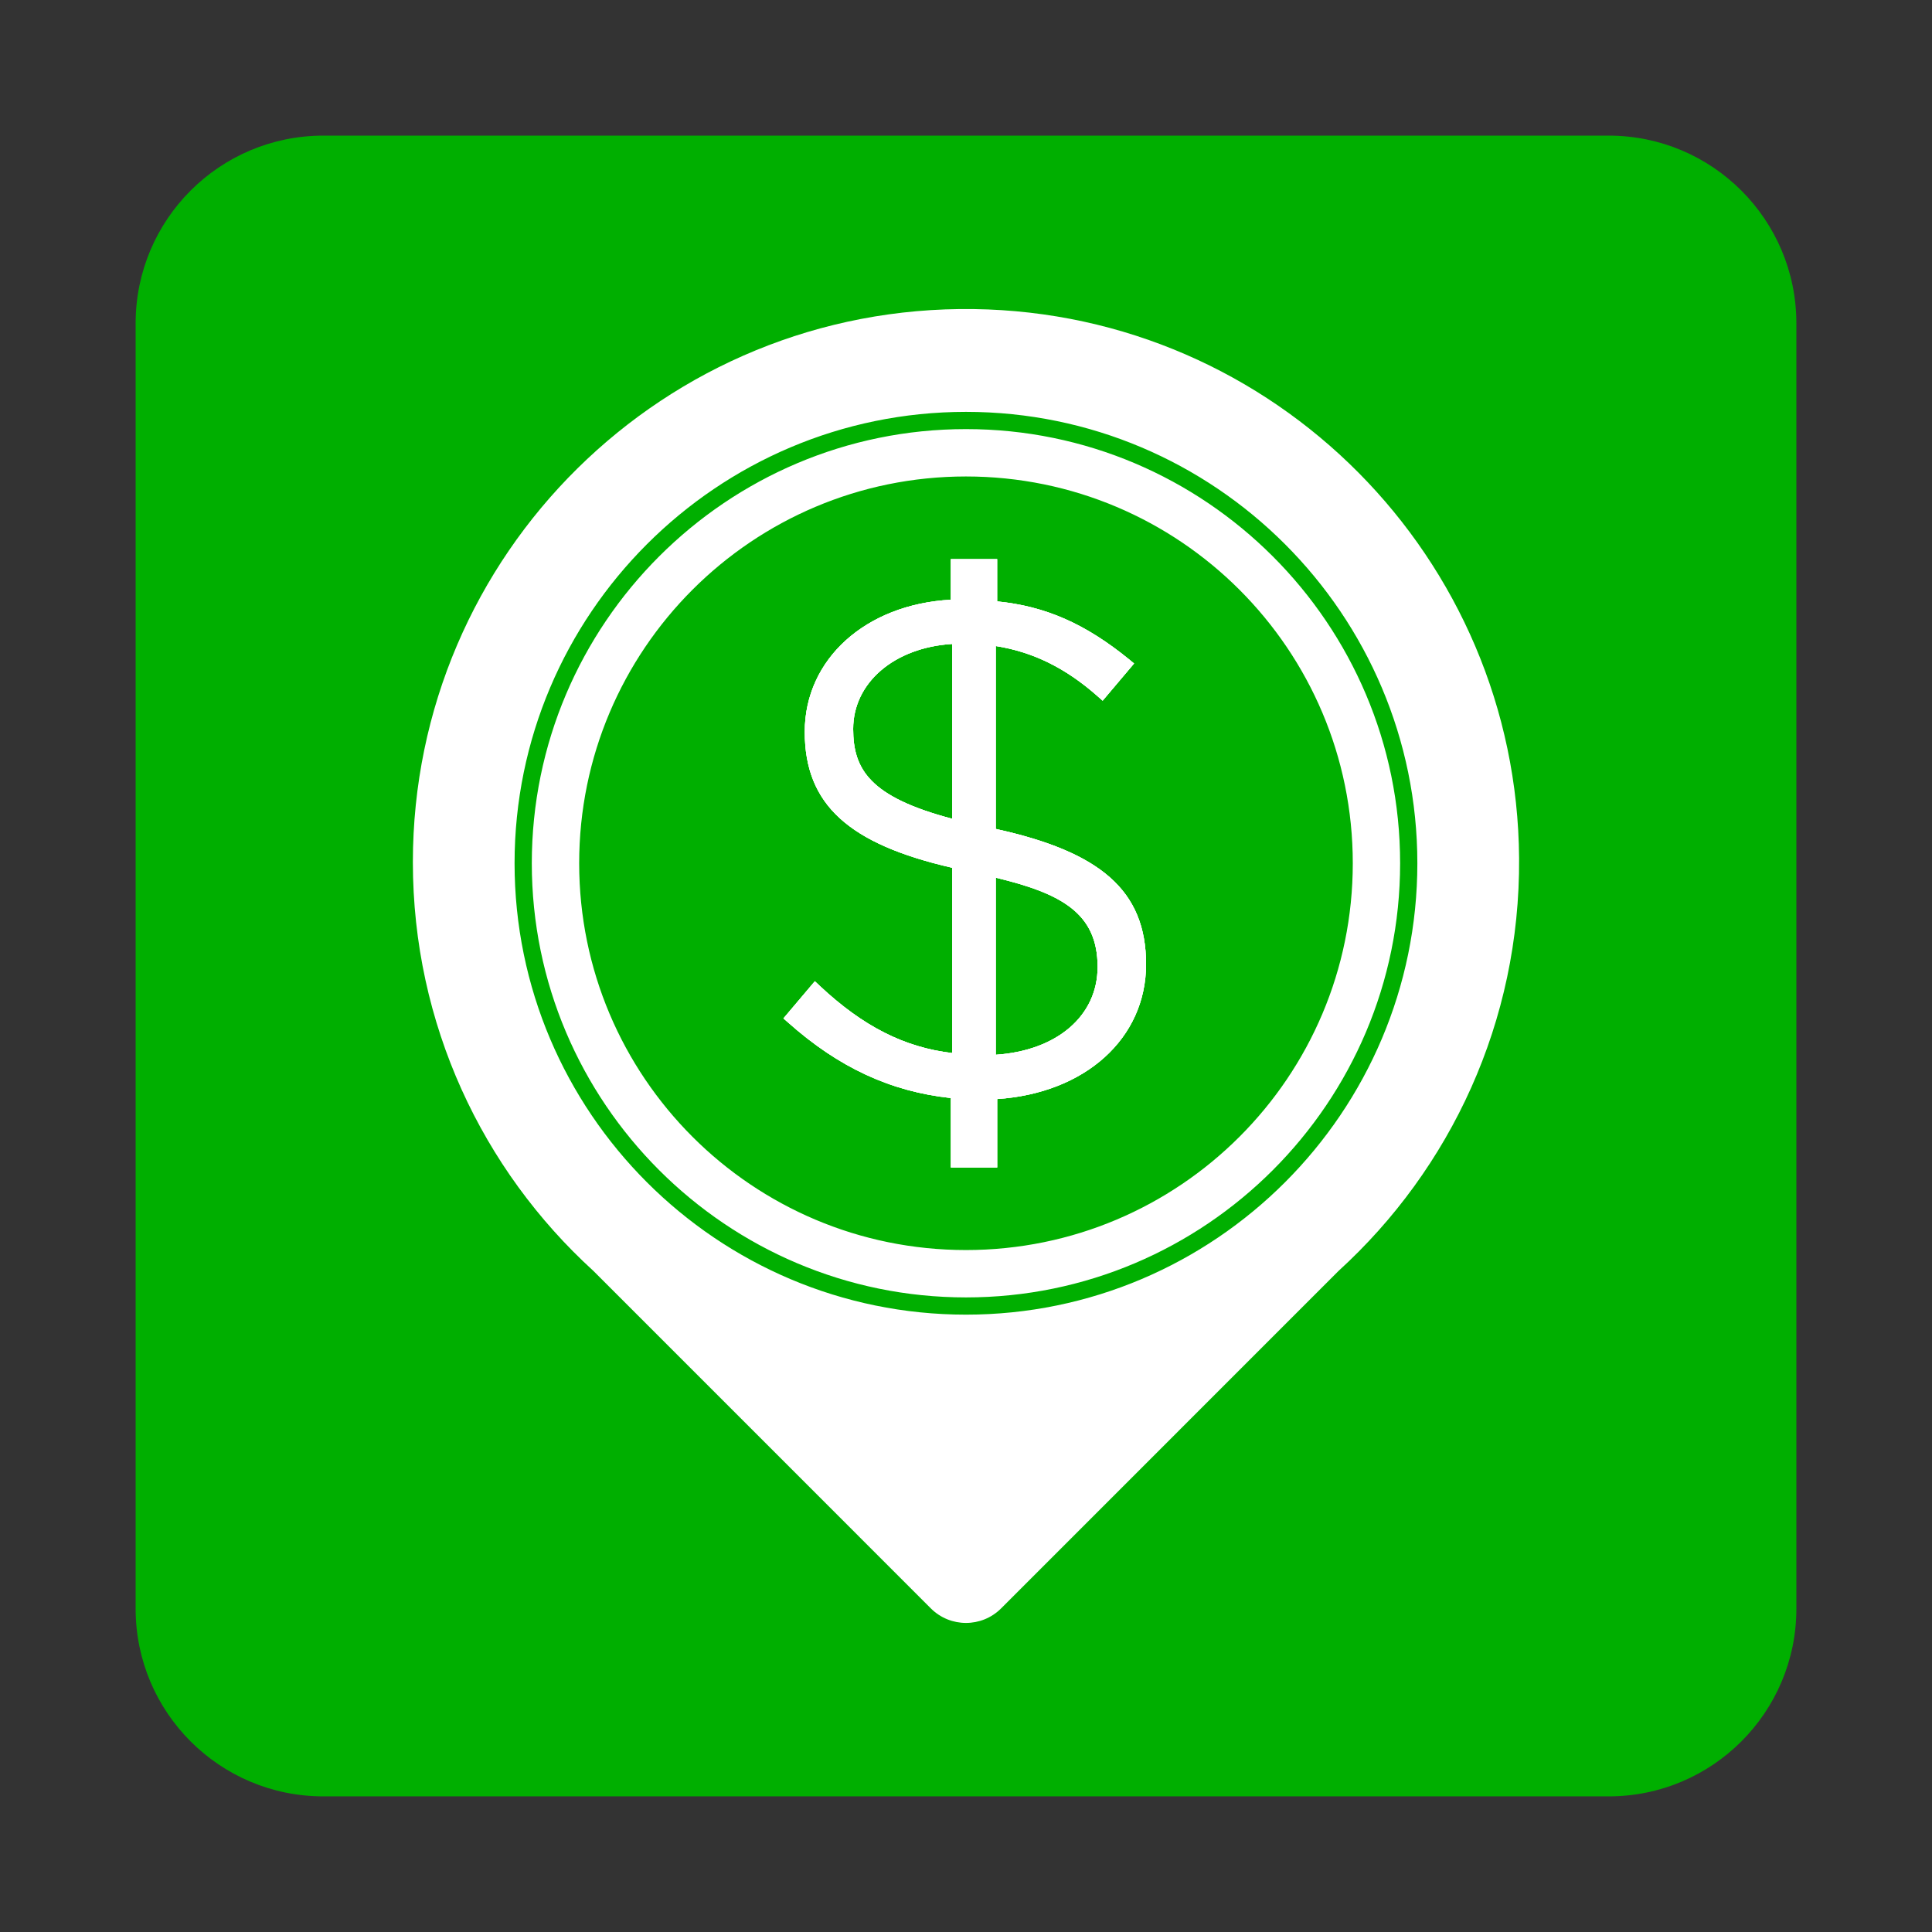
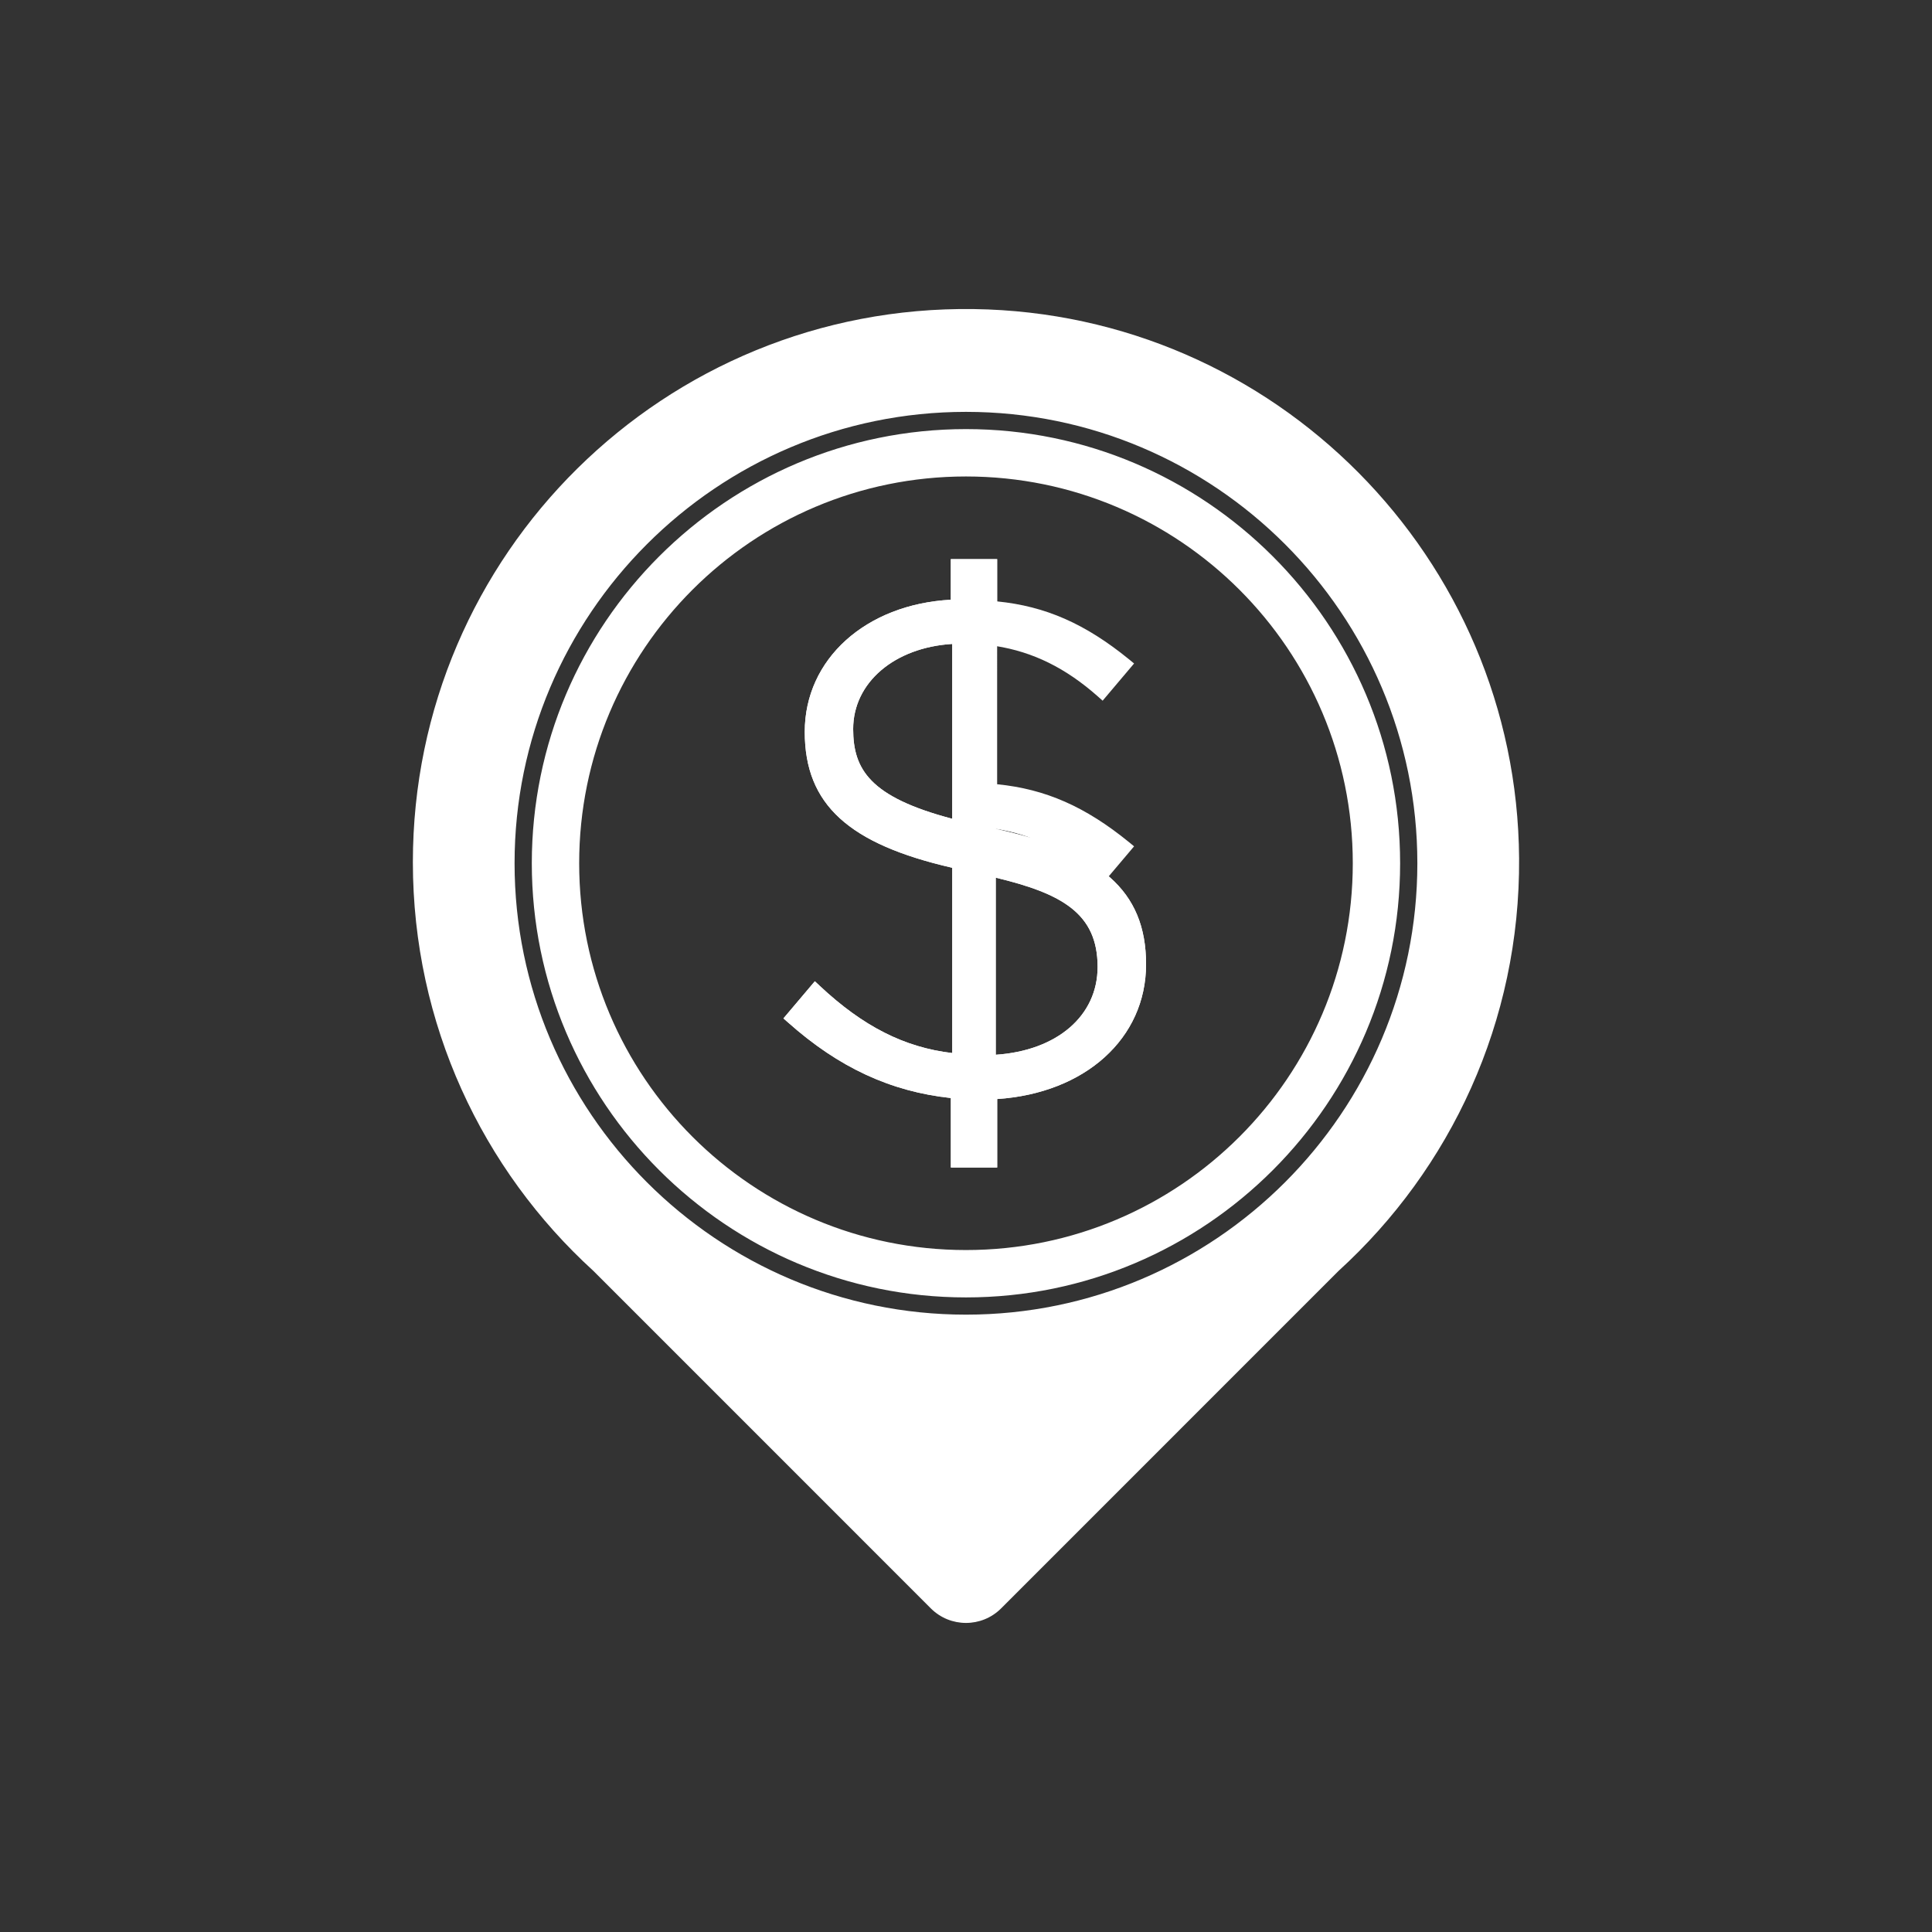
<svg xmlns="http://www.w3.org/2000/svg" data-bbox="35.1 35.1 429.8 429.8" viewBox="0 0 500 500" data-type="color">
  <rect x="0" y="0" width="500" height="500" fill="#333333" stroke="none" />
  <g>
-     <path fill="#00af00" d="M464.9 83.68v332.64c0 26.83-21.75 48.58-48.58 48.58H83.68c-26.83 0-48.58-21.75-48.58-48.58V83.68c0-26.83 21.75-48.58 48.58-48.58h332.64c26.83 0 48.58 21.75 48.58 48.58z" data-color="1" />
    <path fill="#ffffff" d="M257.7 214.51v-47.32c9.67 1.53 18.1 5.69 26.38 13.01l1.28 1.14 8.14-9.63-1.31-1.08c-11.31-9.2-21.6-13.74-34.13-14.99V144.7h-11.99v10.51c-22 1.19-37.8 15.36-37.8 34.19s11.43 29.05 38.17 35.18v47.95c-12.41-1.47-23.06-6.88-34.28-17.38l-1.28-1.2-8.13 9.61 1.23 1.08c13.07 11.62 26.49 17.85 42.1 19.53v17.98h11.99v-17.72c22.77-1.52 38.53-15.69 38.53-34.89s-12.01-29.1-38.89-35.01Zm-11.26-2.61c-21.38-5.63-25.64-12.83-25.64-23.24 0-12.02 10.68-21.09 25.64-22.01v45.25Zm11.26 61.07v-45.83c17.11 4.1 26.36 9.25 26.36 23.09 0 12.69-10.52 21.68-26.36 22.74Z" data-color="2" />
    <path fill="#ffffff" d="M252.06 79.99c-80.01-1.14-145.21 63.38-145.21 143.13 0 41.92 18 79.61 46.71 105.78l87.34 87.35c5.02 5.02 13.17 5.02 18.19 0l87.34-87.35c28.93-26.38 47.01-64.47 46.71-106.79-.53-77.75-63.33-141.03-141.08-142.12ZM250 340.23c-64.42 0-116.83-52.4-116.83-116.82S185.57 106.59 250 106.59s116.81 52.4 116.81 116.82S314.41 340.23 250 340.23Zm0-229.18c-61.96 0-112.37 50.41-112.37 112.36S188.04 335.77 250 335.77s112.35-50.4 112.35-112.36S311.95 111.05 250 111.05Zm-.01 212.46c-55.28 0-100.1-44.81-100.1-100.1s44.82-100.1 100.1-100.1 100.11 44.82 100.11 100.1-44.82 100.1-100.11 100.1Z" data-color="2" />
-     <path fill="#ffffff" d="M257.7 214.51v-47.32c9.67 1.53 18.1 5.69 26.38 13.01l1.28 1.14 8.14-9.63-1.31-1.08c-11.31-9.2-21.6-13.74-34.13-14.99V144.7h-11.99v10.51c-22 1.19-37.8 15.36-37.8 34.19s11.43 29.05 38.17 35.18v47.95c-12.41-1.47-23.06-6.88-34.28-17.38l-1.28-1.2-8.13 9.61 1.23 1.08c13.07 11.62 26.49 17.85 42.1 19.53v17.98h11.99v-17.72c22.77-1.52 38.53-15.69 38.53-34.89s-12.01-29.1-38.89-35.01Zm-11.26-2.61c-21.38-5.63-25.64-12.83-25.64-23.24 0-12.02 10.68-21.09 25.64-22.01v45.25Zm11.26 61.07v-45.83c17.11 4.1 26.36 9.25 26.36 23.09 0 12.69-10.52 21.68-26.36 22.74Z" data-color="2" />
-     <path fill="#ffffff" d="M257.7 214.51v-47.32c9.67 1.53 18.1 5.69 26.38 13.01l1.28 1.14 8.14-9.63-1.31-1.08c-11.31-9.2-21.6-13.74-34.13-14.99V144.7h-11.99v10.51c-22 1.19-37.8 15.36-37.8 34.19s11.43 29.05 38.17 35.18v47.95c-12.41-1.47-23.06-6.88-34.28-17.38l-1.28-1.2-8.13 9.61 1.23 1.08c13.07 11.62 26.49 17.85 42.1 19.53v17.98h11.99v-17.72c22.77-1.52 38.53-15.69 38.53-34.89s-12.01-29.1-38.89-35.01Zm-11.26-2.61c-21.38-5.63-25.64-12.83-25.64-23.24 0-12.02 10.68-21.09 25.64-22.01v45.25Zm11.26 61.07v-45.83c17.11 4.1 26.36 9.25 26.36 23.09 0 12.69-10.52 21.68-26.36 22.74Z" data-color="2" />
+     <path fill="#ffffff" d="M257.7 214.51c9.67 1.53 18.1 5.69 26.38 13.01l1.28 1.14 8.14-9.63-1.31-1.08c-11.31-9.2-21.6-13.74-34.13-14.99V144.7h-11.99v10.51c-22 1.19-37.8 15.36-37.8 34.19s11.43 29.05 38.17 35.18v47.95c-12.41-1.47-23.06-6.88-34.28-17.38l-1.28-1.2-8.13 9.61 1.23 1.08c13.07 11.62 26.49 17.85 42.1 19.53v17.98h11.99v-17.72c22.77-1.52 38.53-15.69 38.53-34.89s-12.01-29.1-38.89-35.01Zm-11.26-2.61c-21.38-5.63-25.64-12.83-25.64-23.24 0-12.02 10.68-21.09 25.64-22.01v45.25Zm11.26 61.07v-45.83c17.11 4.1 26.36 9.25 26.36 23.09 0 12.69-10.52 21.68-26.36 22.74Z" data-color="2" />
  </g>
</svg>